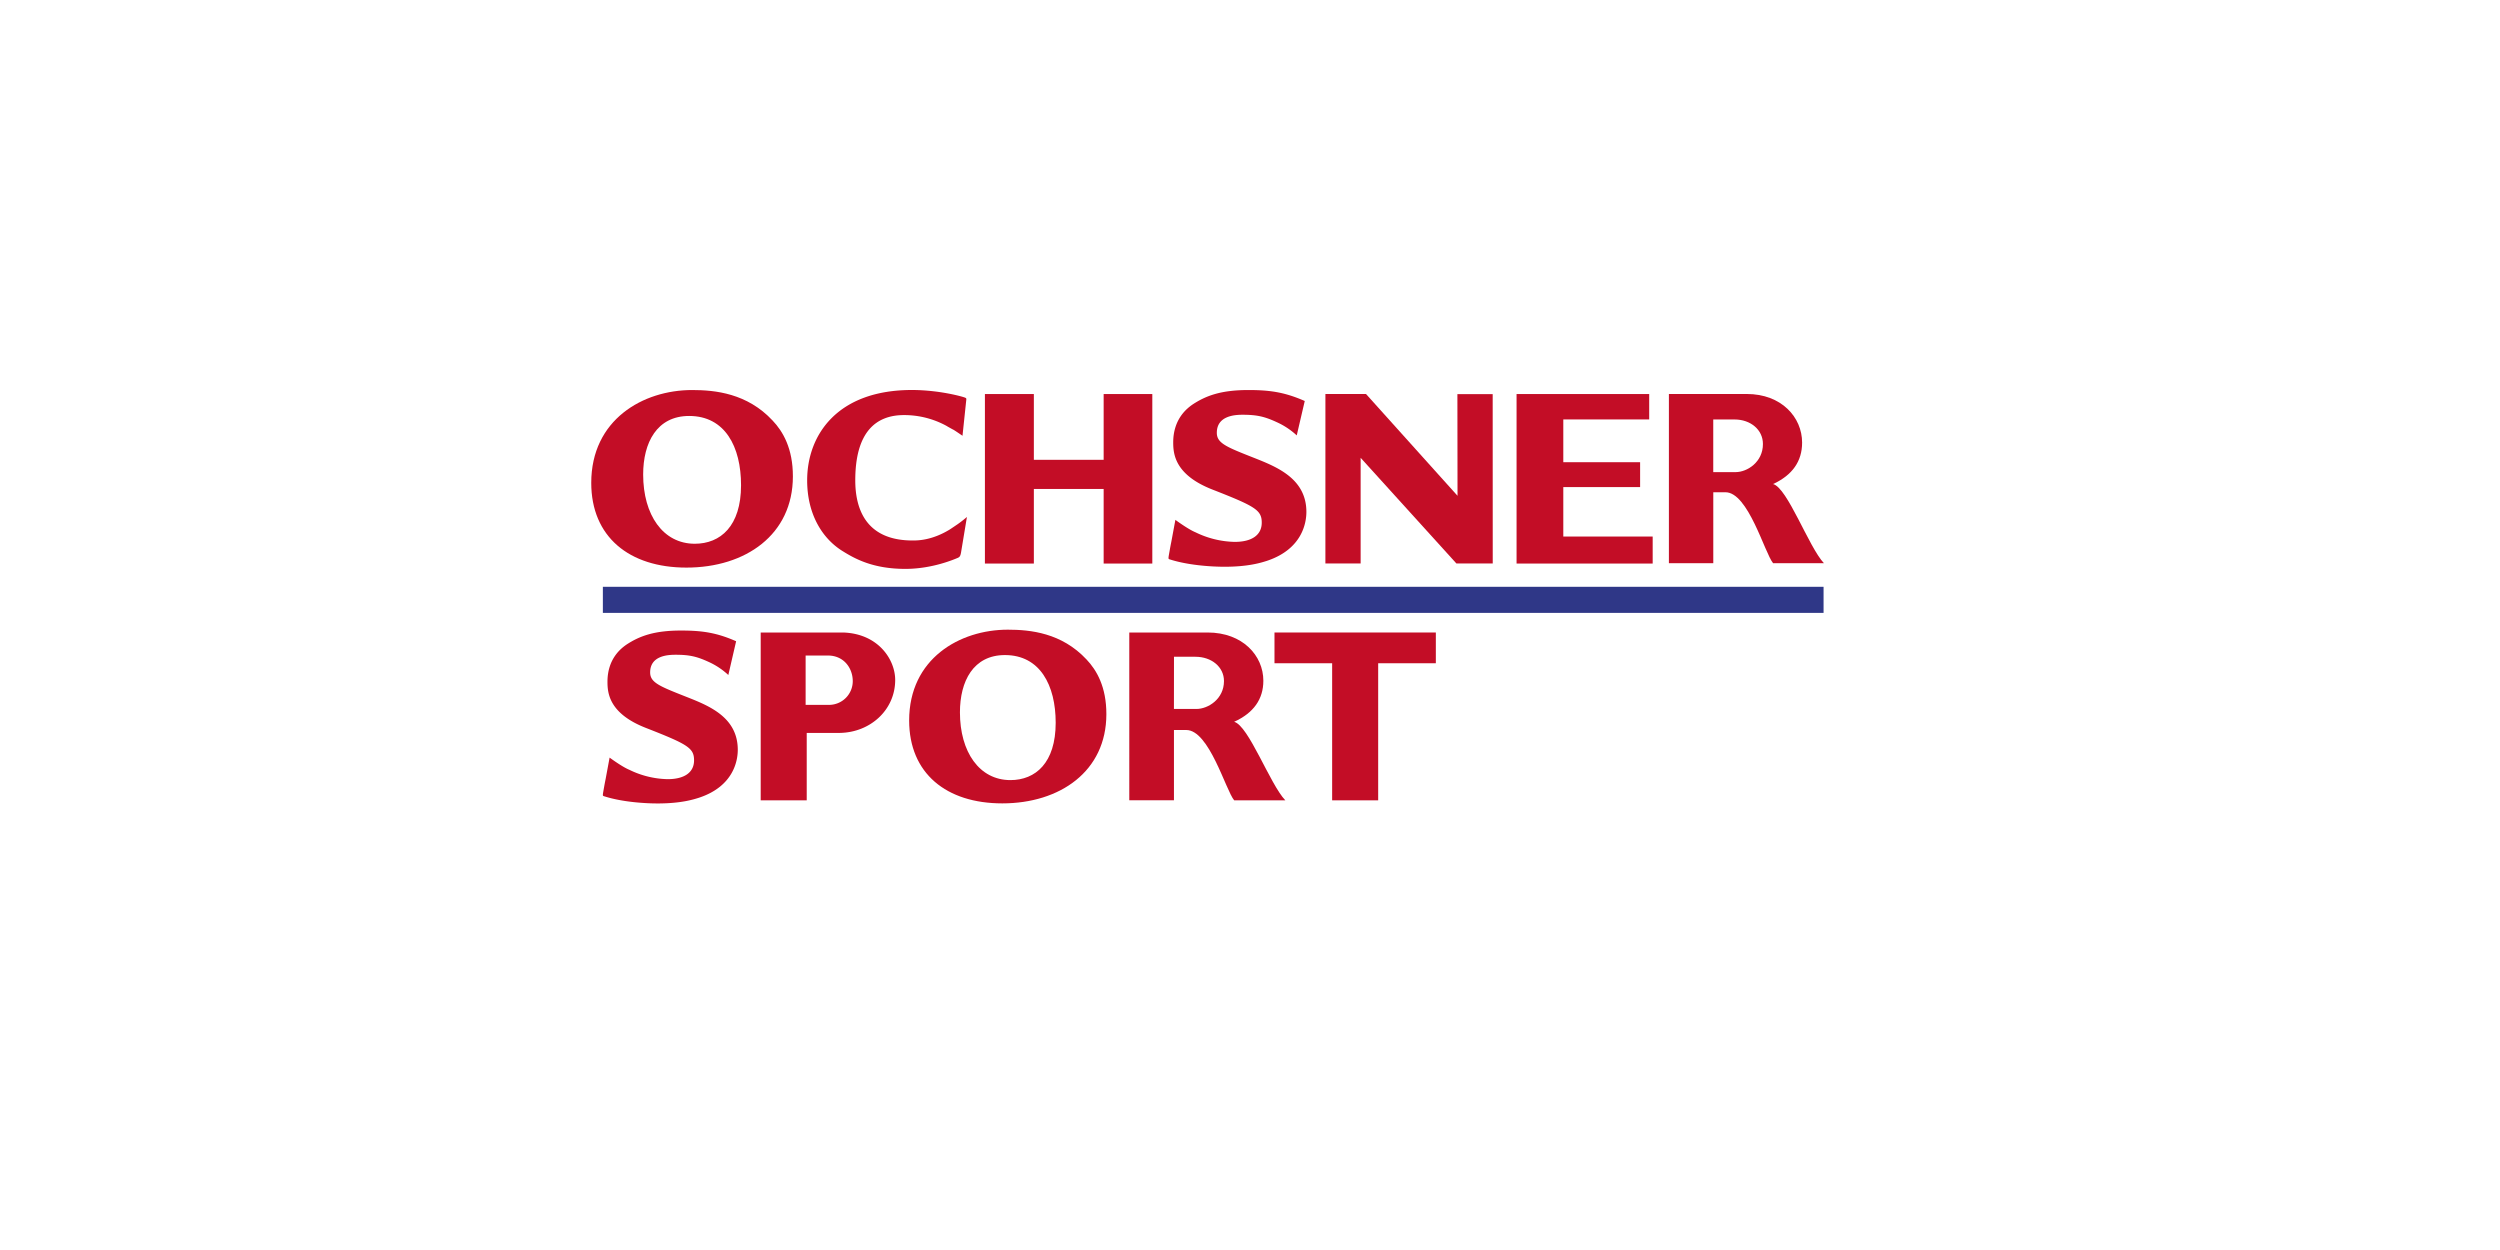
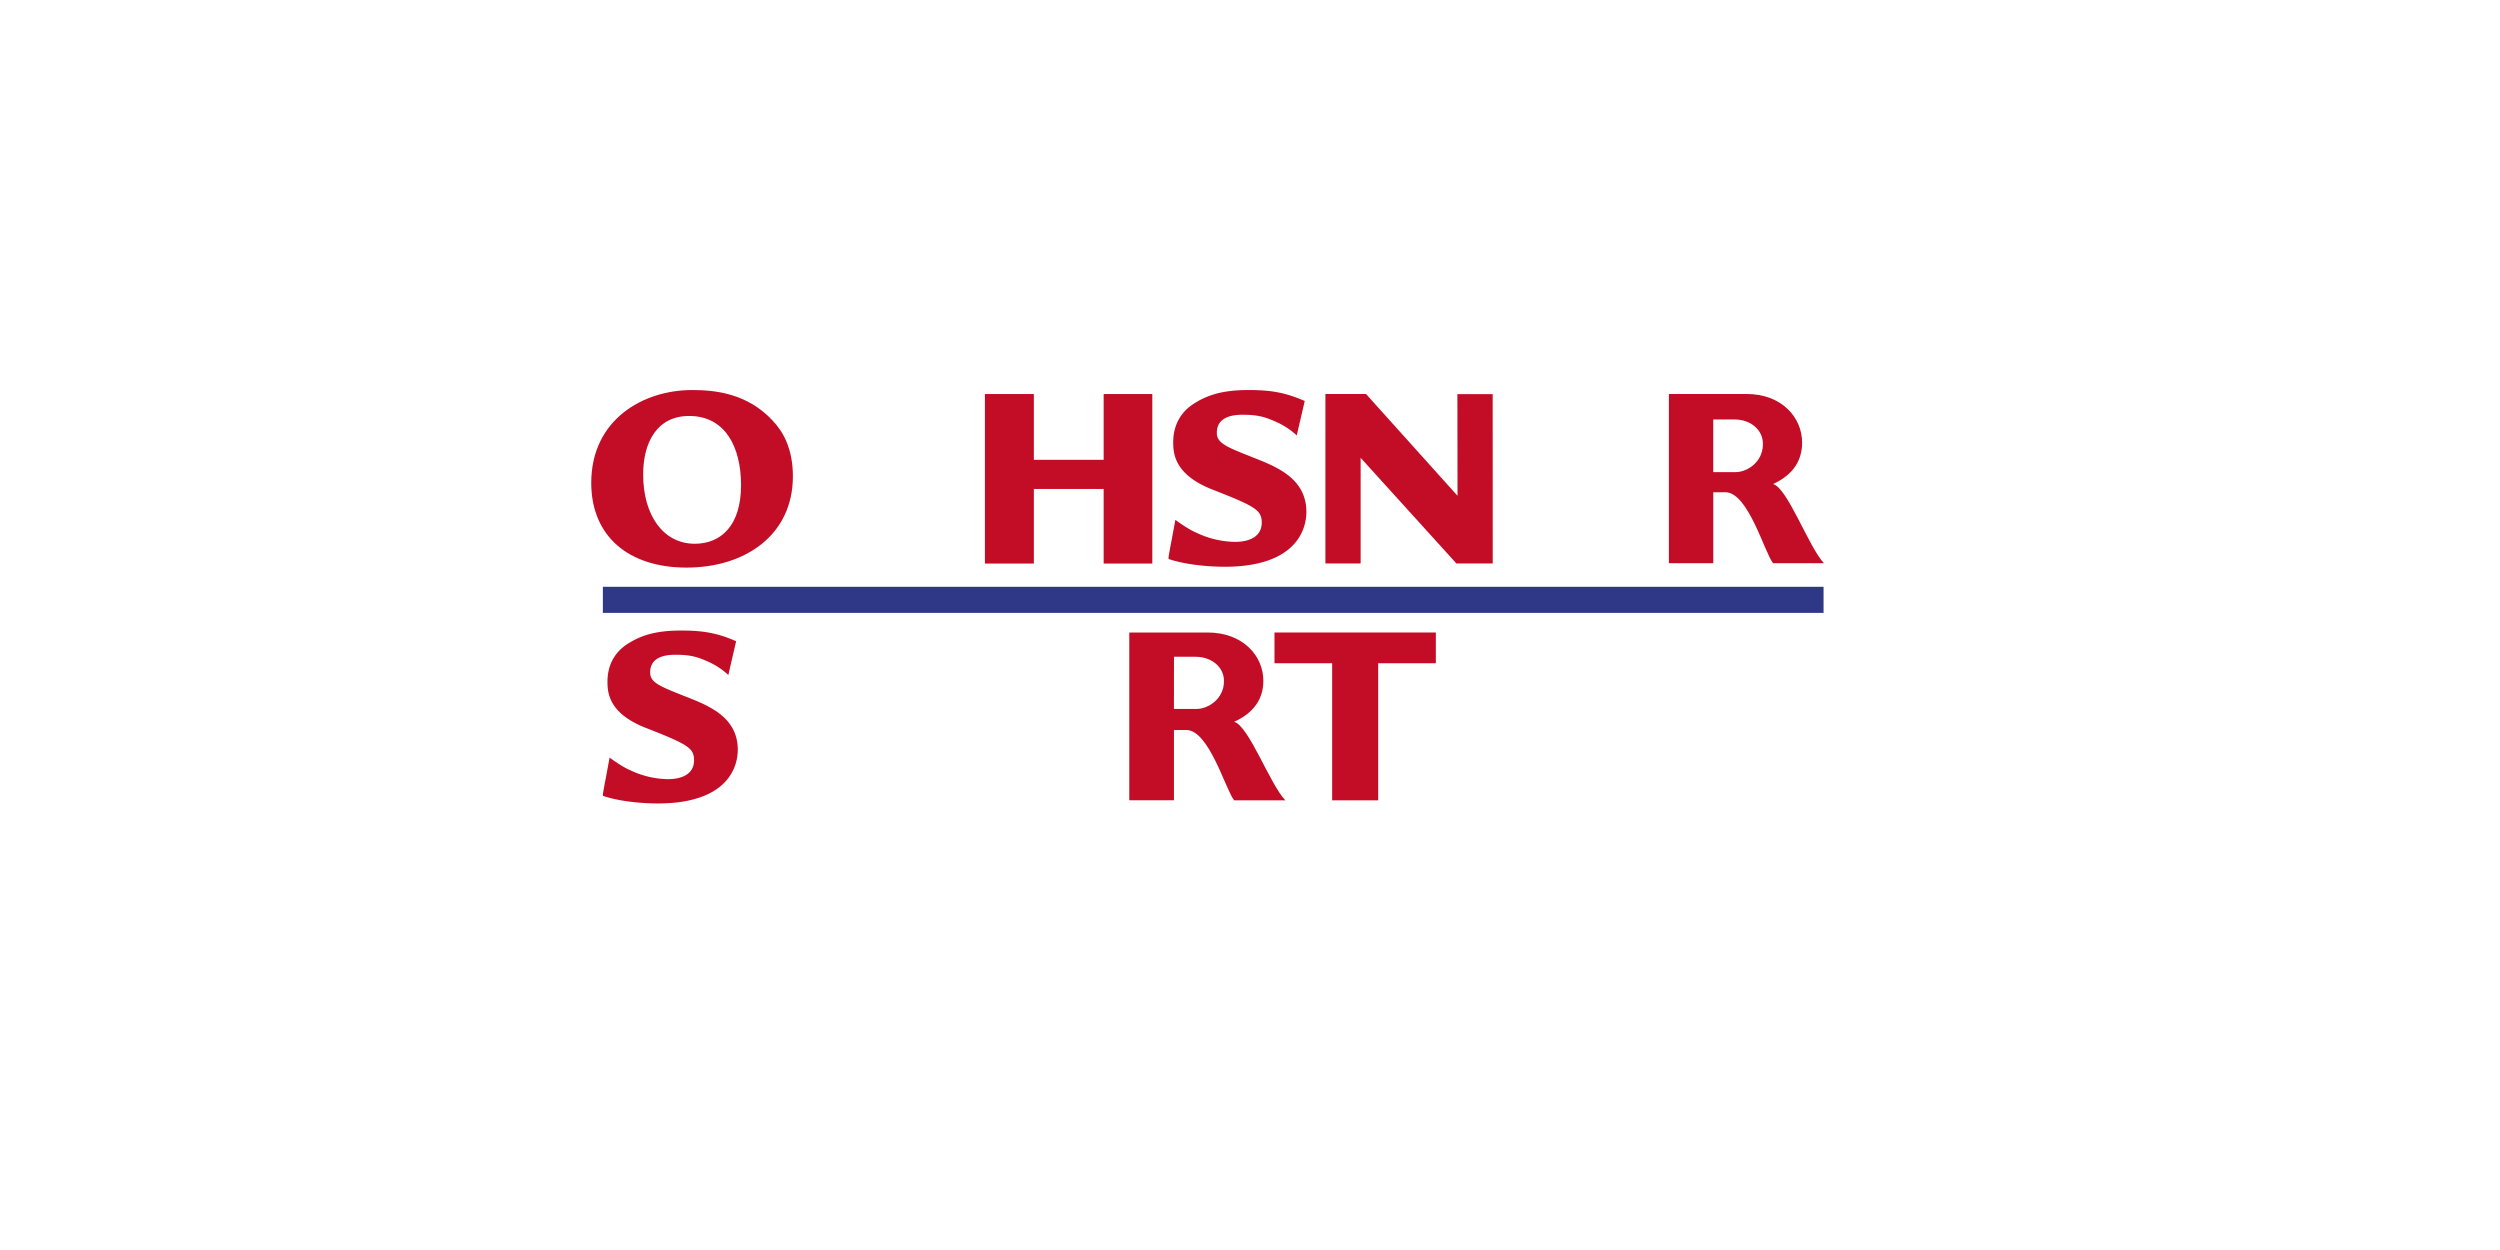
<svg xmlns="http://www.w3.org/2000/svg" viewBox="0 0 2000 1000">
  <defs>
    <style>.cls-1{fill:#2f3787;}.cls-2{fill:#c30d26;}</style>
  </defs>
  <title>ochsner</title>
  <g id="Premium_Partner" data-name="Premium Partner">
    <g id="Ochsner_Sport" data-name="Ochsner Sport">
      <rect class="cls-1" x="482.29" y="469.44" width="976.56" height="20.87" />
      <polygon class="cls-2" points="1060.33 315.19 1060.32 450.79 1088.51 450.78 1088.51 366.25 1165.13 450.78 1194.19 450.78 1194.15 315.31 1165.92 315.31 1166.02 396.63 1092.8 315.19 1060.33 315.19" />
      <path class="cls-2" d="M618.08,336.44c-20.32-21.83-46-24.41-64.36-24.41C514.36,312,473,335.79,473,386.27c0,43.2,30.38,67.81,76.16,67.81,47.29,0,85.15-26.32,85.15-72.95C634.34,358.89,626.43,345.2,618.08,336.44ZM555.82,435c-25.45,0-41.29-23.1-41.29-55.39,0-25.46,10.92-46.84,36.8-46.84,28.68,0,41.51,24.59,41.51,55.39C592.84,420.92,576.36,435,555.82,435Z" />
      <path class="cls-2" d="M1043.8,320.8c-16.41-7.22-28.43-8.77-45.12-8.77-21.82,0-34,4.49-44.91,11.76-3.85,2.78-15.2,11.12-15.2,30.15,0,9.2,1.28,25.89,31.24,37.65,34.45,13.47,39.58,16.47,39.58,26.52s-8.13,15.4-21.61,15.4a74.63,74.63,0,0,1-31.37-7.67c-5.95-2.43-16.1-9.95-16.1-9.95l-3.21,17.3c-.88,4.3-1.46,7.87-2.15,11.68-.26,2.25-.33,2.34,1.36,2.79,13.88,4.4,31.89,5.74,43.34,5.74,19,0,29.1-3.21,33.8-4.7,28.45-9.41,31.66-30.59,31.66-39.15,0-26.52-23.32-35.92-41.71-43.2-22.25-8.77-29.94-11.77-29.94-20.11,0-13.68,14.38-14.47,21-14.44,11.25.05,17.34,1.47,27.09,6a59.35,59.35,0,0,1,15.84,10.52Z" />
-       <path class="cls-2" d="M772.86,321.41c.27-2.38.43-2.78-.64-3.21-1.07-.64-20.33-6.18-42.58-6.2-59.54-.06-83.91,35.72-83.91,72.3,0,26.52,11.6,45.77,27.43,56,10.48,6.63,25,14.81,51.14,14.81,21.61,0,39.1-7.67,41.93-8.82,1.67-.74,2.09-1.69,2.56-4.07l4.75-28.65a93.16,93.16,0,0,1-7.58,5.9s-5.3,3.61-6.16,4.13c-14.56,8.92-26.09,8.79-29.73,8.79-38.08,0-45.85-26.3-45.85-48.12,0-39.17,16.94-52.24,39-52.2a70.42,70.42,0,0,1,34.23,8.77c.21.22,4.92,2.78,4.92,2.78.42,0,7.63,5,7.63,5Z" />
      <polygon class="cls-2" points="787.93 315.23 787.93 450.84 827.08 450.84 827.08 391.17 882.92 391.17 882.92 450.84 921.85 450.84 921.85 315.23 882.92 315.23 882.92 367.85 827.08 367.85 827.08 315.23 787.93 315.23" />
-       <polygon class="cls-2" points="1213.25 315.23 1213.25 450.84 1322.14 450.84 1322.14 429.23 1250.64 429.23 1250.64 389.67 1312.09 389.67 1312.09 369.77 1250.64 369.77 1250.64 335.55 1319.36 335.55 1319.36 315.23 1213.25 315.23" />
      <path class="cls-2" d="M1418.47,387.23c15.48-7.14,23.22-18.26,23.22-33.14,0-20.25-16.47-38.9-44.27-38.9h-62.3V450.54h35.51V393.8h9.73c18.26,0,31.37,48.66,38.11,56.74h40.64C1447,437.61,1430,390.28,1418.47,387.23Zm-30-9.53h-17.87l0-42.12h17.08c12.7,0,22.66,8.15,22.66,19.6C1410.4,369.59,1397.82,377.7,1388.49,377.7Z" />
      <polygon class="cls-2" points="1148.67 506 1019.59 506 1019.59 530.6 1065.72 530.6 1065.72 640.27 1102.54 640.27 1102.54 530.6 1148.67 530.6 1148.67 506" />
      <path class="cls-2" d="M588.9,513c-16-7.07-27.8-8.57-44.13-8.57-21.34,0-33.26,4.38-43.93,11.49-3.78,2.72-14.86,10.89-14.86,29.51,0,9,1.25,25.32,30.55,36.83,33.7,13.18,38.72,16.11,38.72,26s-8,15.07-21.14,15.07a72.85,72.85,0,0,1-30.68-7.51c-5.82-2.37-15.75-9.74-15.75-9.74L484.54,623c-.86,4.2-1.44,7.69-2.1,11.42-.27,2.19-.33,2.29,1.33,2.73,13.57,4.31,31.18,5.61,42.39,5.61,18.63,0,28.46-3.13,33.06-4.59,27.84-9.21,31-29.93,31-38.3,0-26-22.81-35.16-40.8-42.27-21.76-8.58-29.3-11.51-29.3-19.67,0-13.39,14.08-14.15,20.57-14.12,11,0,17,1.44,26.51,5.84A58.27,58.27,0,0,1,582.66,540Z" />
-       <path class="cls-2" d="M869.24,527.6c-19.88-21.34-45-23.86-63-23.86-38.5,0-78.92,23.24-78.92,72.63,0,42.27,29.71,66.33,74.49,66.33,46.25,0,83.28-25.74,83.28-71.36C885.13,549.59,877.4,536.19,869.24,527.6Zm-60.9,96.48c-24.9,0-40.39-22.6-40.39-54.2,0-24.91,10.67-45.83,36-45.83,28,0,40.6,24.07,40.6,54.2C844.54,610.27,828.43,624.08,808.34,624.08Z" />
-       <path class="cls-2" d="M674.4,506H608.56V640.26h36.82V586.33h26.48c24.31-.38,44.29-18.29,44.29-42.4C716.15,527.73,702.68,506.87,674.4,506ZM663,563.9H644.5V524.41h17.71c13.18,0,20,10.42,20,20.53A19,19,0,0,1,663,563.9Z" />
      <path class="cls-2" d="M987.31,577.44c15.58-7.08,23.37-18.11,23.37-32.87,0-20.07-16.58-38.57-44.55-38.57h-62.7V640.23h35.73V584H949c18.38,0,31.57,48.24,38.35,56.26h40.9C1016,627.41,998.92,580.47,987.31,577.44Zm-30.17-10.27h-18l.05-41.76h17.18c12.78,0,22.81,8.08,22.81,19.43C979.2,559.14,966.53,567.17,957.14,567.17Z" />
    </g>
  </g>
</svg>